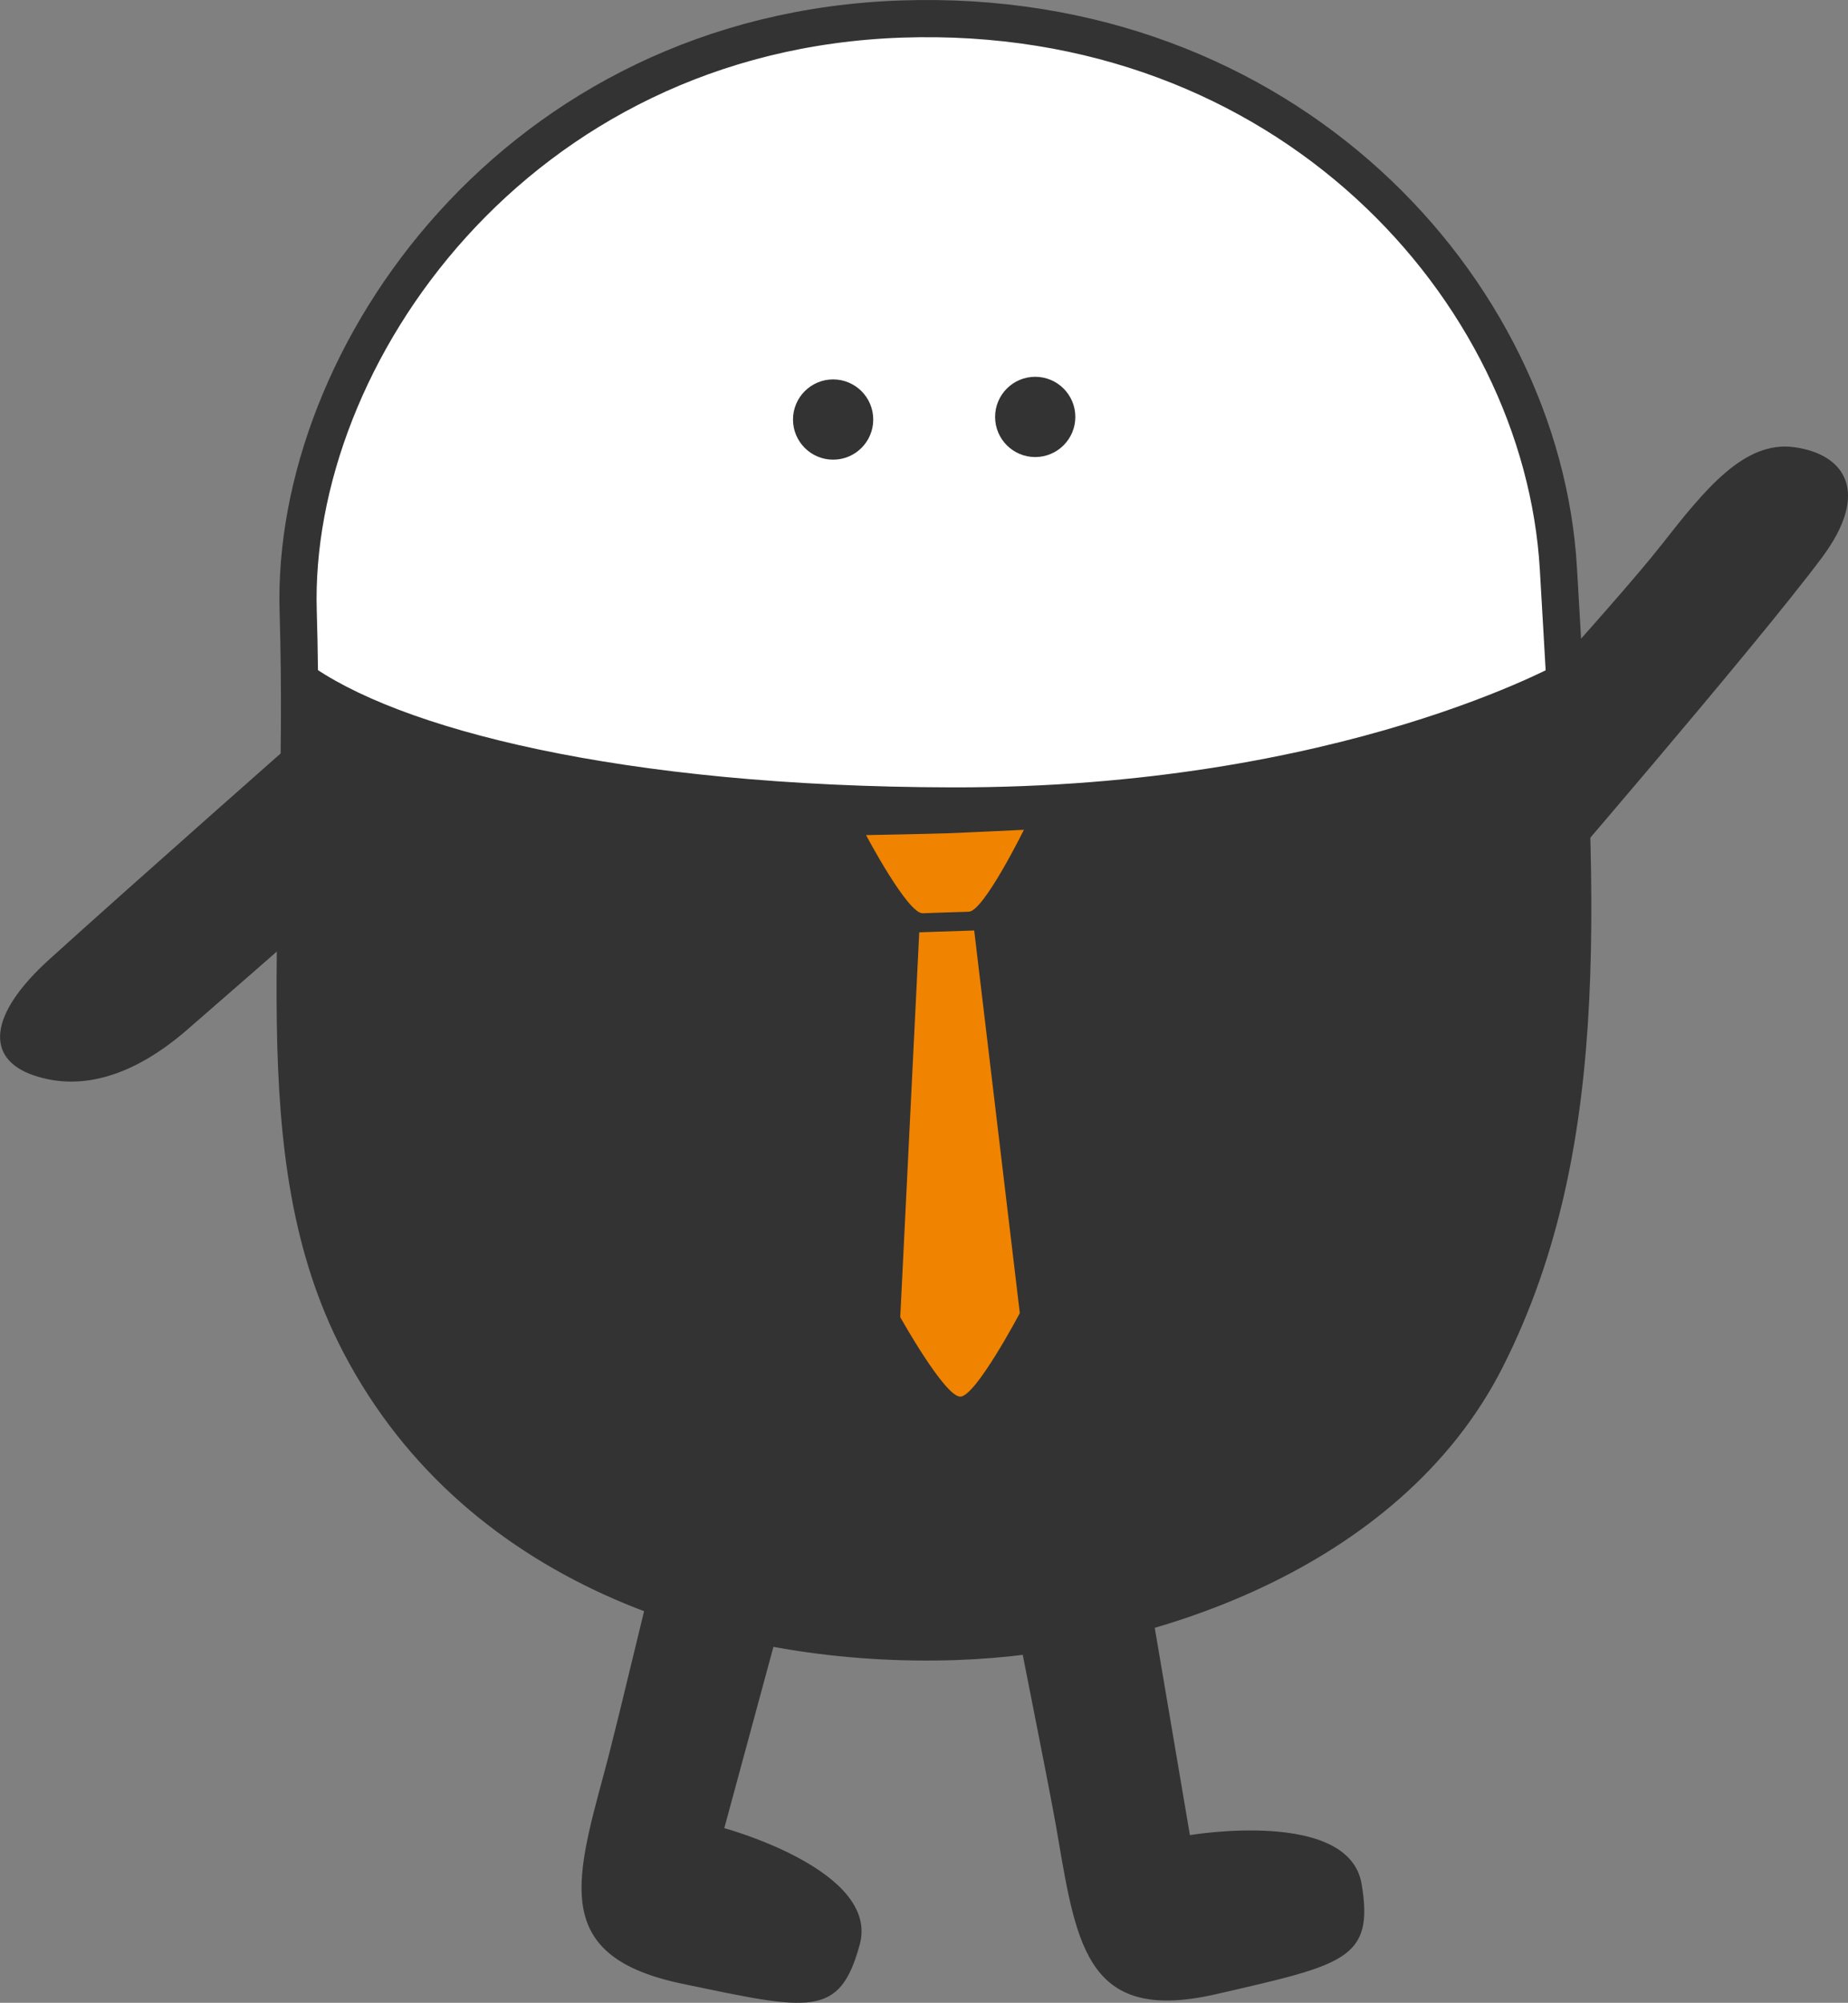
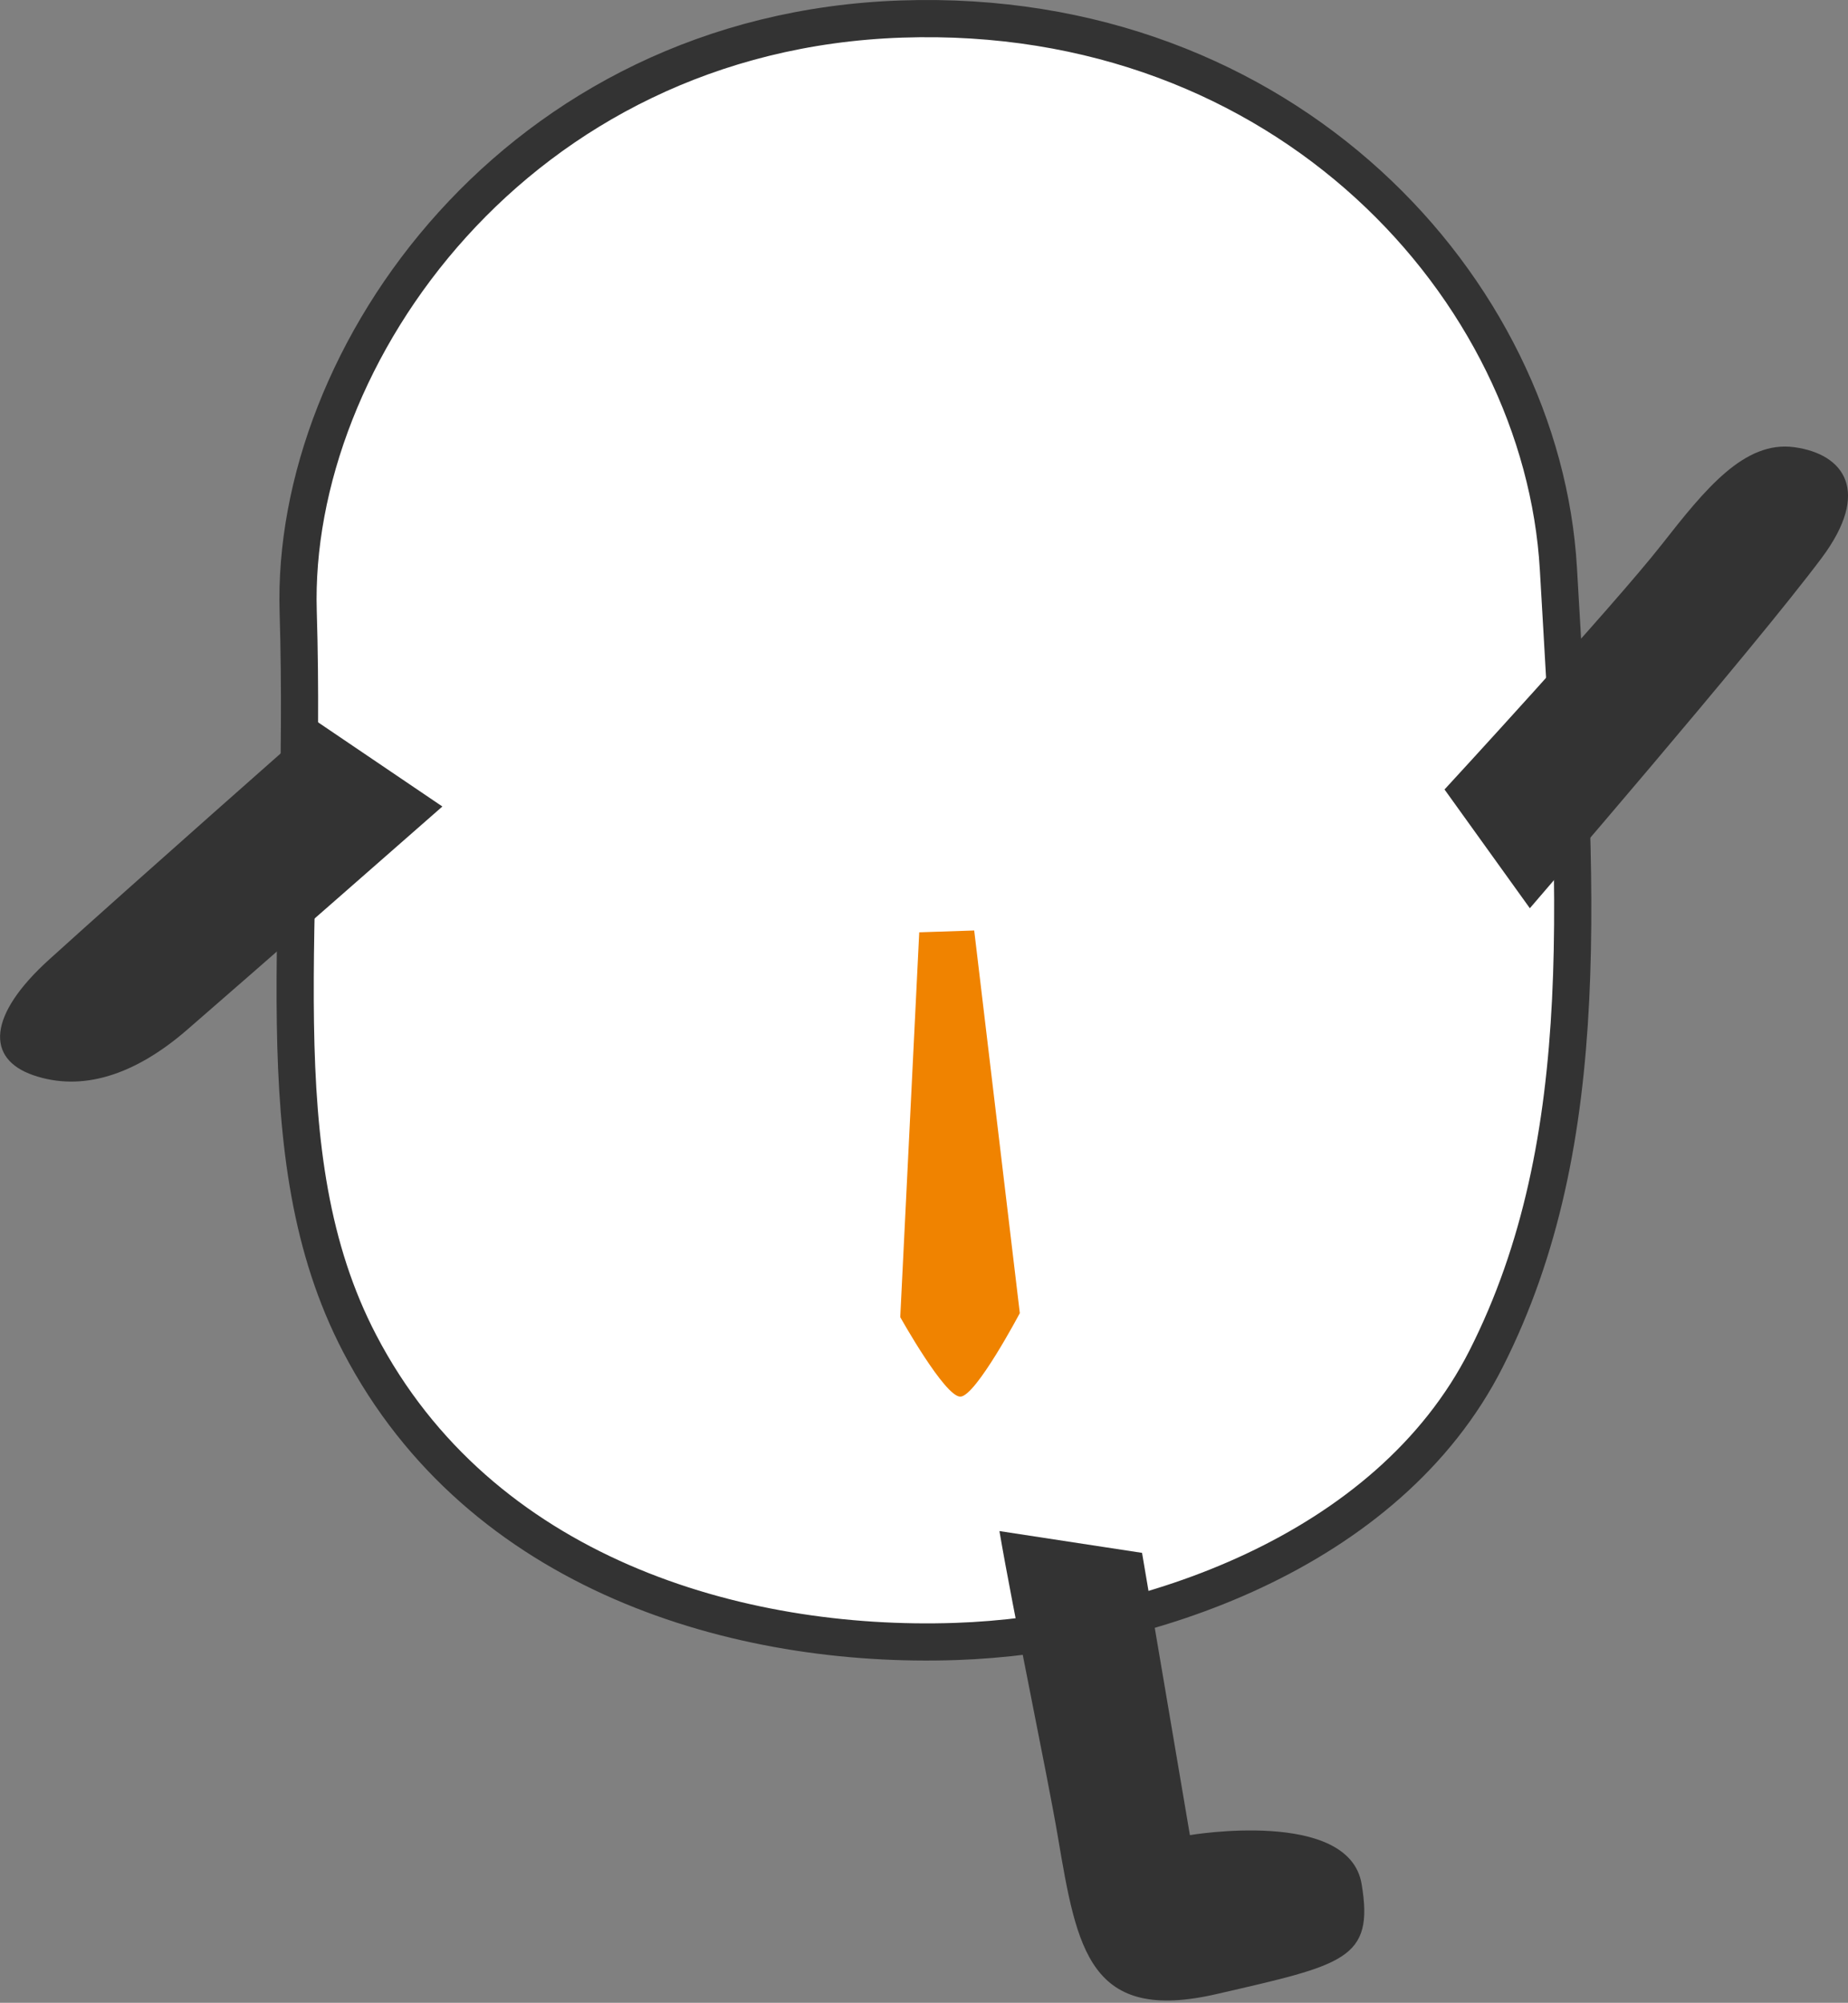
<svg xmlns="http://www.w3.org/2000/svg" id="_レイヤー_1" viewBox="0 0 39.614 42.921">
  <rect x="0" y="0" width="39.614" height="42.921" fill="#808080" stroke="none" />
  <defs>
    <style>.cls-1{fill:#333;}.cls-1,.cls-2{stroke-width:0px;}.cls-3{fill:#fff;stroke:#333;stroke-linecap:round;stroke-linejoin:round;stroke-width:.797px;}.cls-2{fill:#f08300;}</style>
  </defs>
  <path class="cls-3" d="M33.406,12.188C33.06,6.207,27.57.127,19.324.408,11.077.689,6.225,7.629,6.392,13.107c.203,6.677-.802,11.621,1.319,15.687,2.579,4.946,8.114,6.543,12.777,6.384,3.998-.136,9.258-1.891,11.368-6.057,2.375-4.69,1.94-10.173,1.55-16.934Z" />
-   <path class="cls-1" d="M33.54,14.156s-4.773,2.733-13.129,2.718c-7.115-.013-11.928-1.265-13.836-2.68,0,0-1.127,9.661,1.028,14.569,2.202,5.013,8.565,6.5,12.138,6.557,3.421.055,10.417-1.989,12.086-6.025,2.782-6.727,1.711-15.139,1.711-15.139Z" />
-   <circle class="cls-1" cx="22.191" cy="8.935" r=".86" />
-   <circle class="cls-1" cx="17.859" cy="8.991" r=".86" />
  <path class="cls-1" d="M30.965,16.919s3.612-3.918,4.655-5.248c.926-1.18,1.769-2.235,2.844-2.087s1.648.952.585,2.374c-1.459,1.952-6.255,7.506-6.255,7.506" />
  <path class="cls-1" d="M9.483,17.284s-4.202,3.687-5.48,4.792c-1.135.981-2.258,1.32-3.285.968s-.98-1.289.335-2.48c1.806-1.636,5.739-5.102,5.739-5.102" />
-   <path class="cls-2" d="M21.948,17.783s-1.281.062-1.649.075-1.734.039-1.734.039c0,0,.891,1.686,1.214,1.675s.668-.025.988-.033,1.181-1.755,1.181-1.755Z" />
  <path class="cls-2" d="M20.883,19.94l.978,8.201s-.94,1.779-1.273,1.79-1.29-1.704-1.29-1.704l.407-8.247,1.178-.039Z" />
  <path class="cls-1" d="M24.481,33.279l1.026,6.049s3.405-.578,3.68,1.044c.275,1.622-.374,1.732-3.103,2.361-2.729.63-2.996-.941-3.408-3.373-.231-1.36-.962-4.838-1.252-6.548" />
-   <path class="cls-1" d="M17.131,33.257l-1.605,5.922s3.334.903,2.904,2.491c-.43,1.588-1.065,1.415-3.807.843-2.742-.573-2.325-2.11-1.68-4.491.361-1.332,1.156-4.796,1.609-6.469" />
</svg>